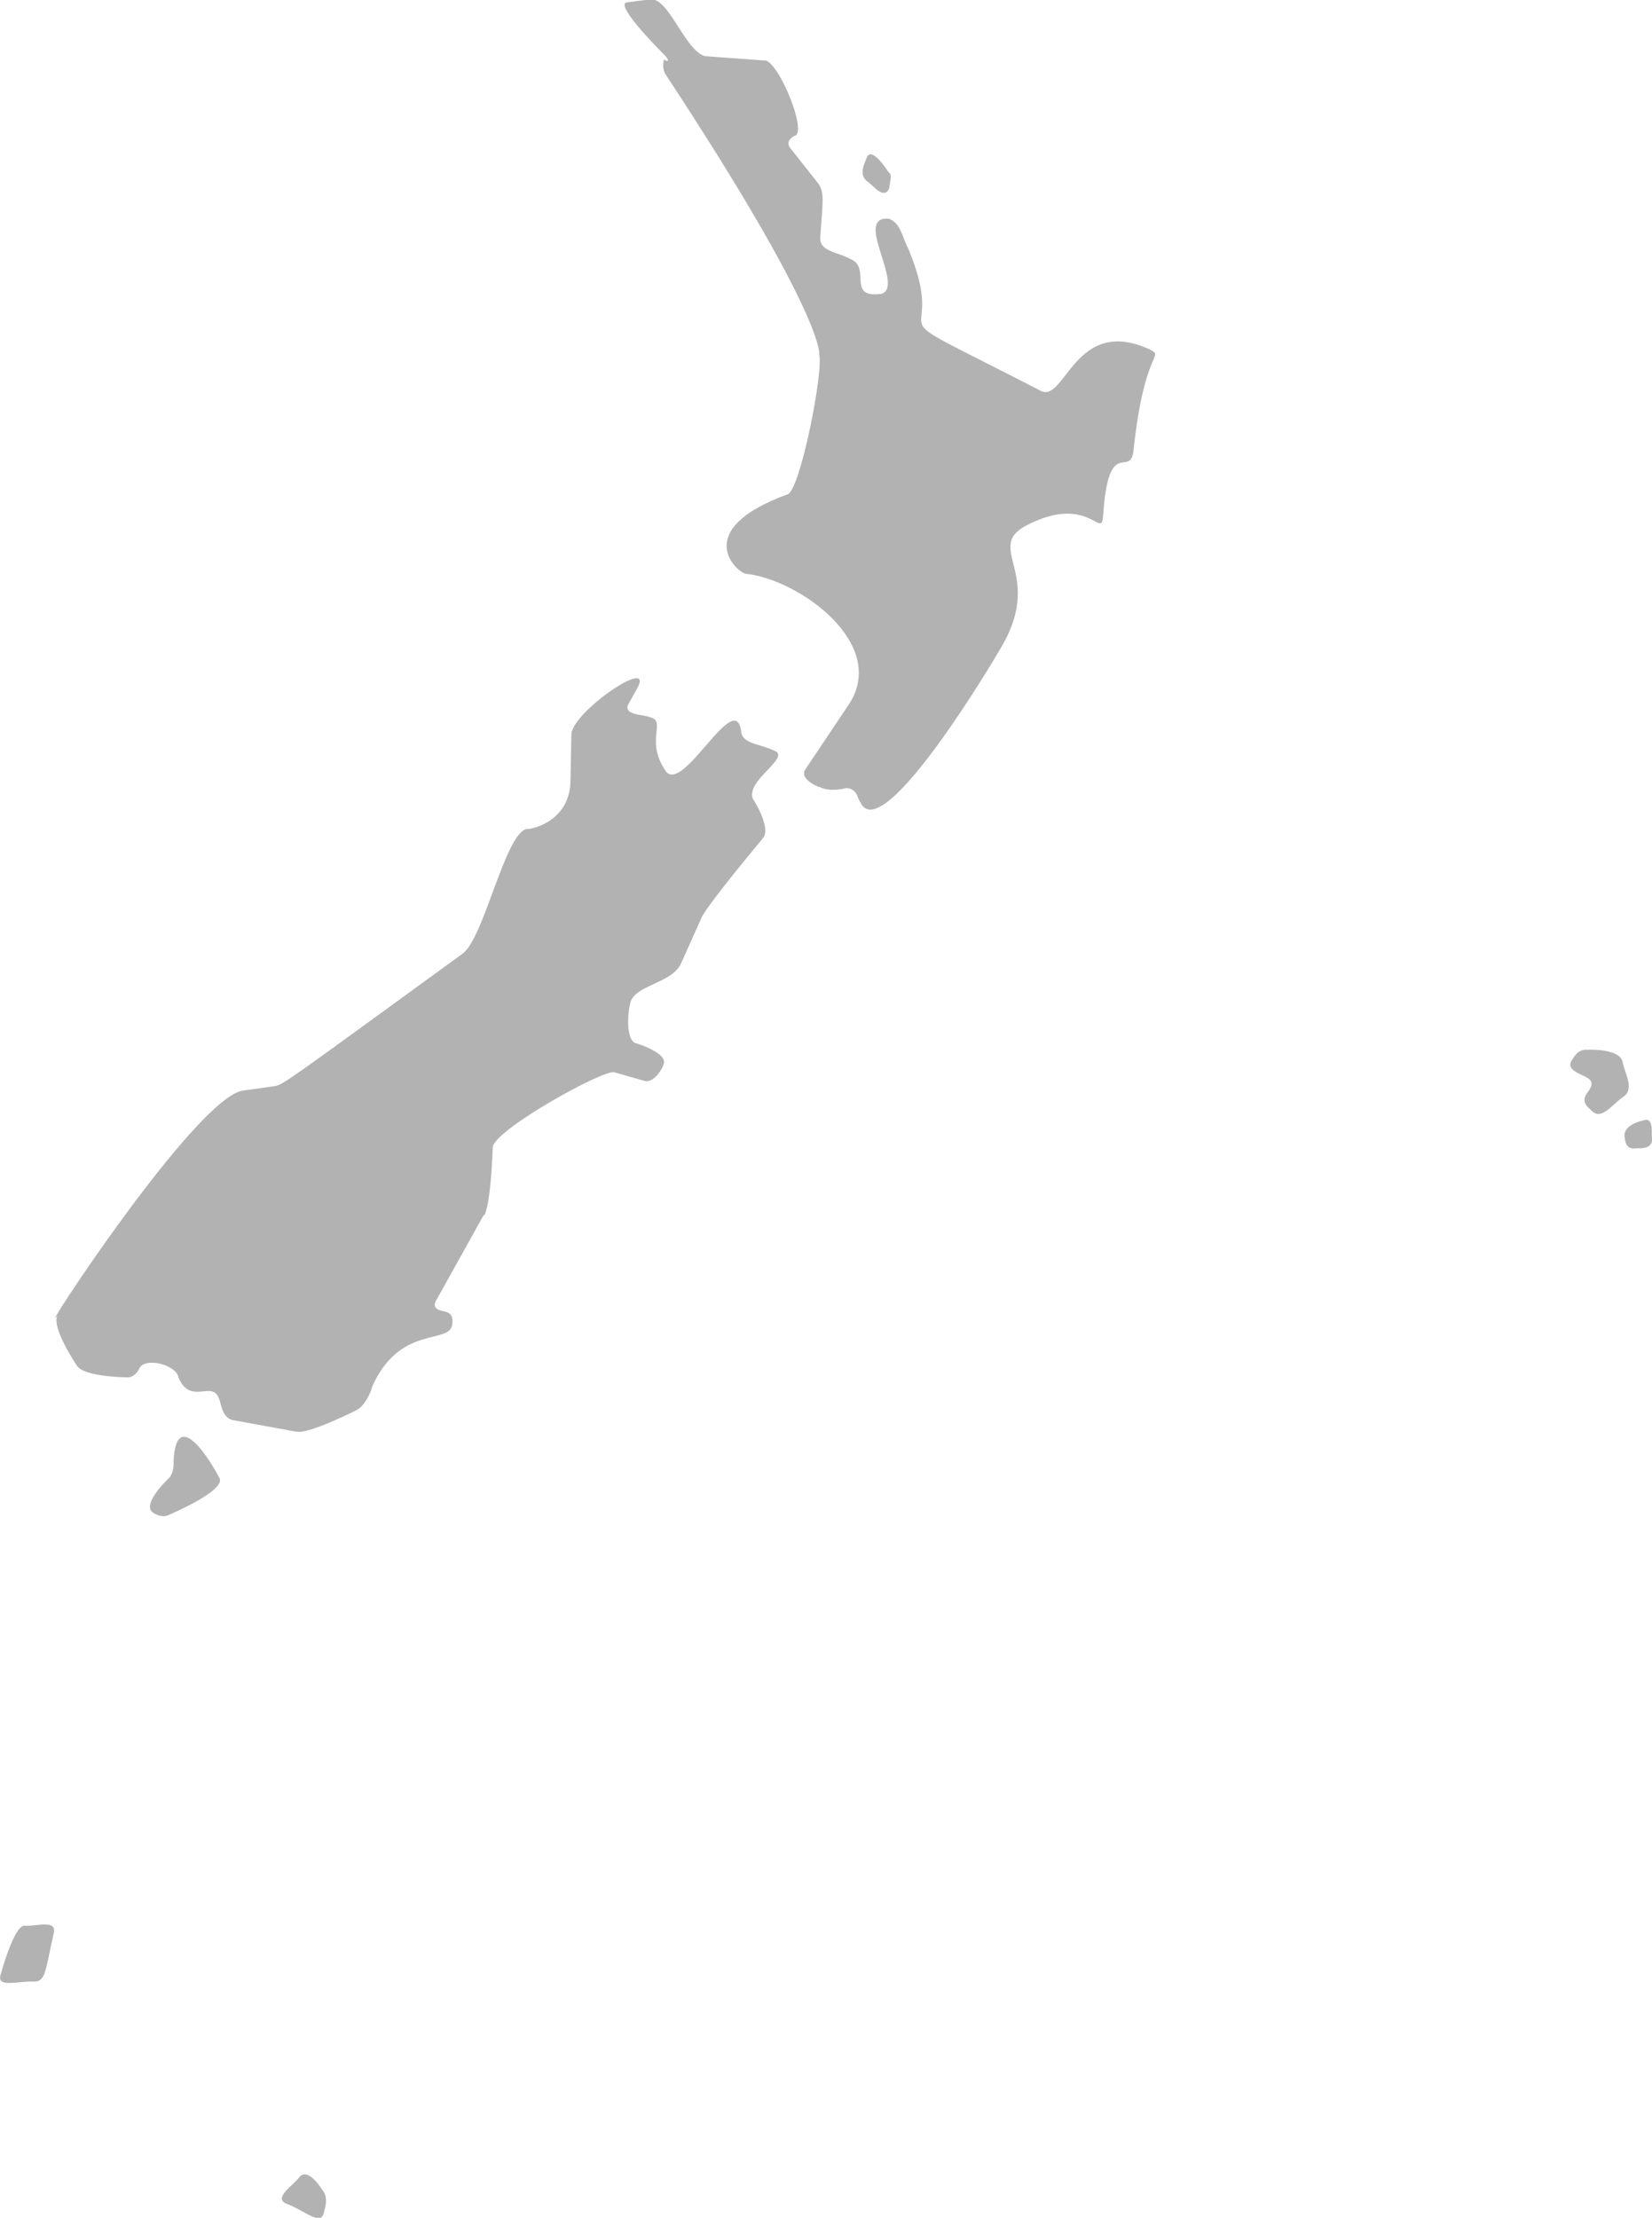
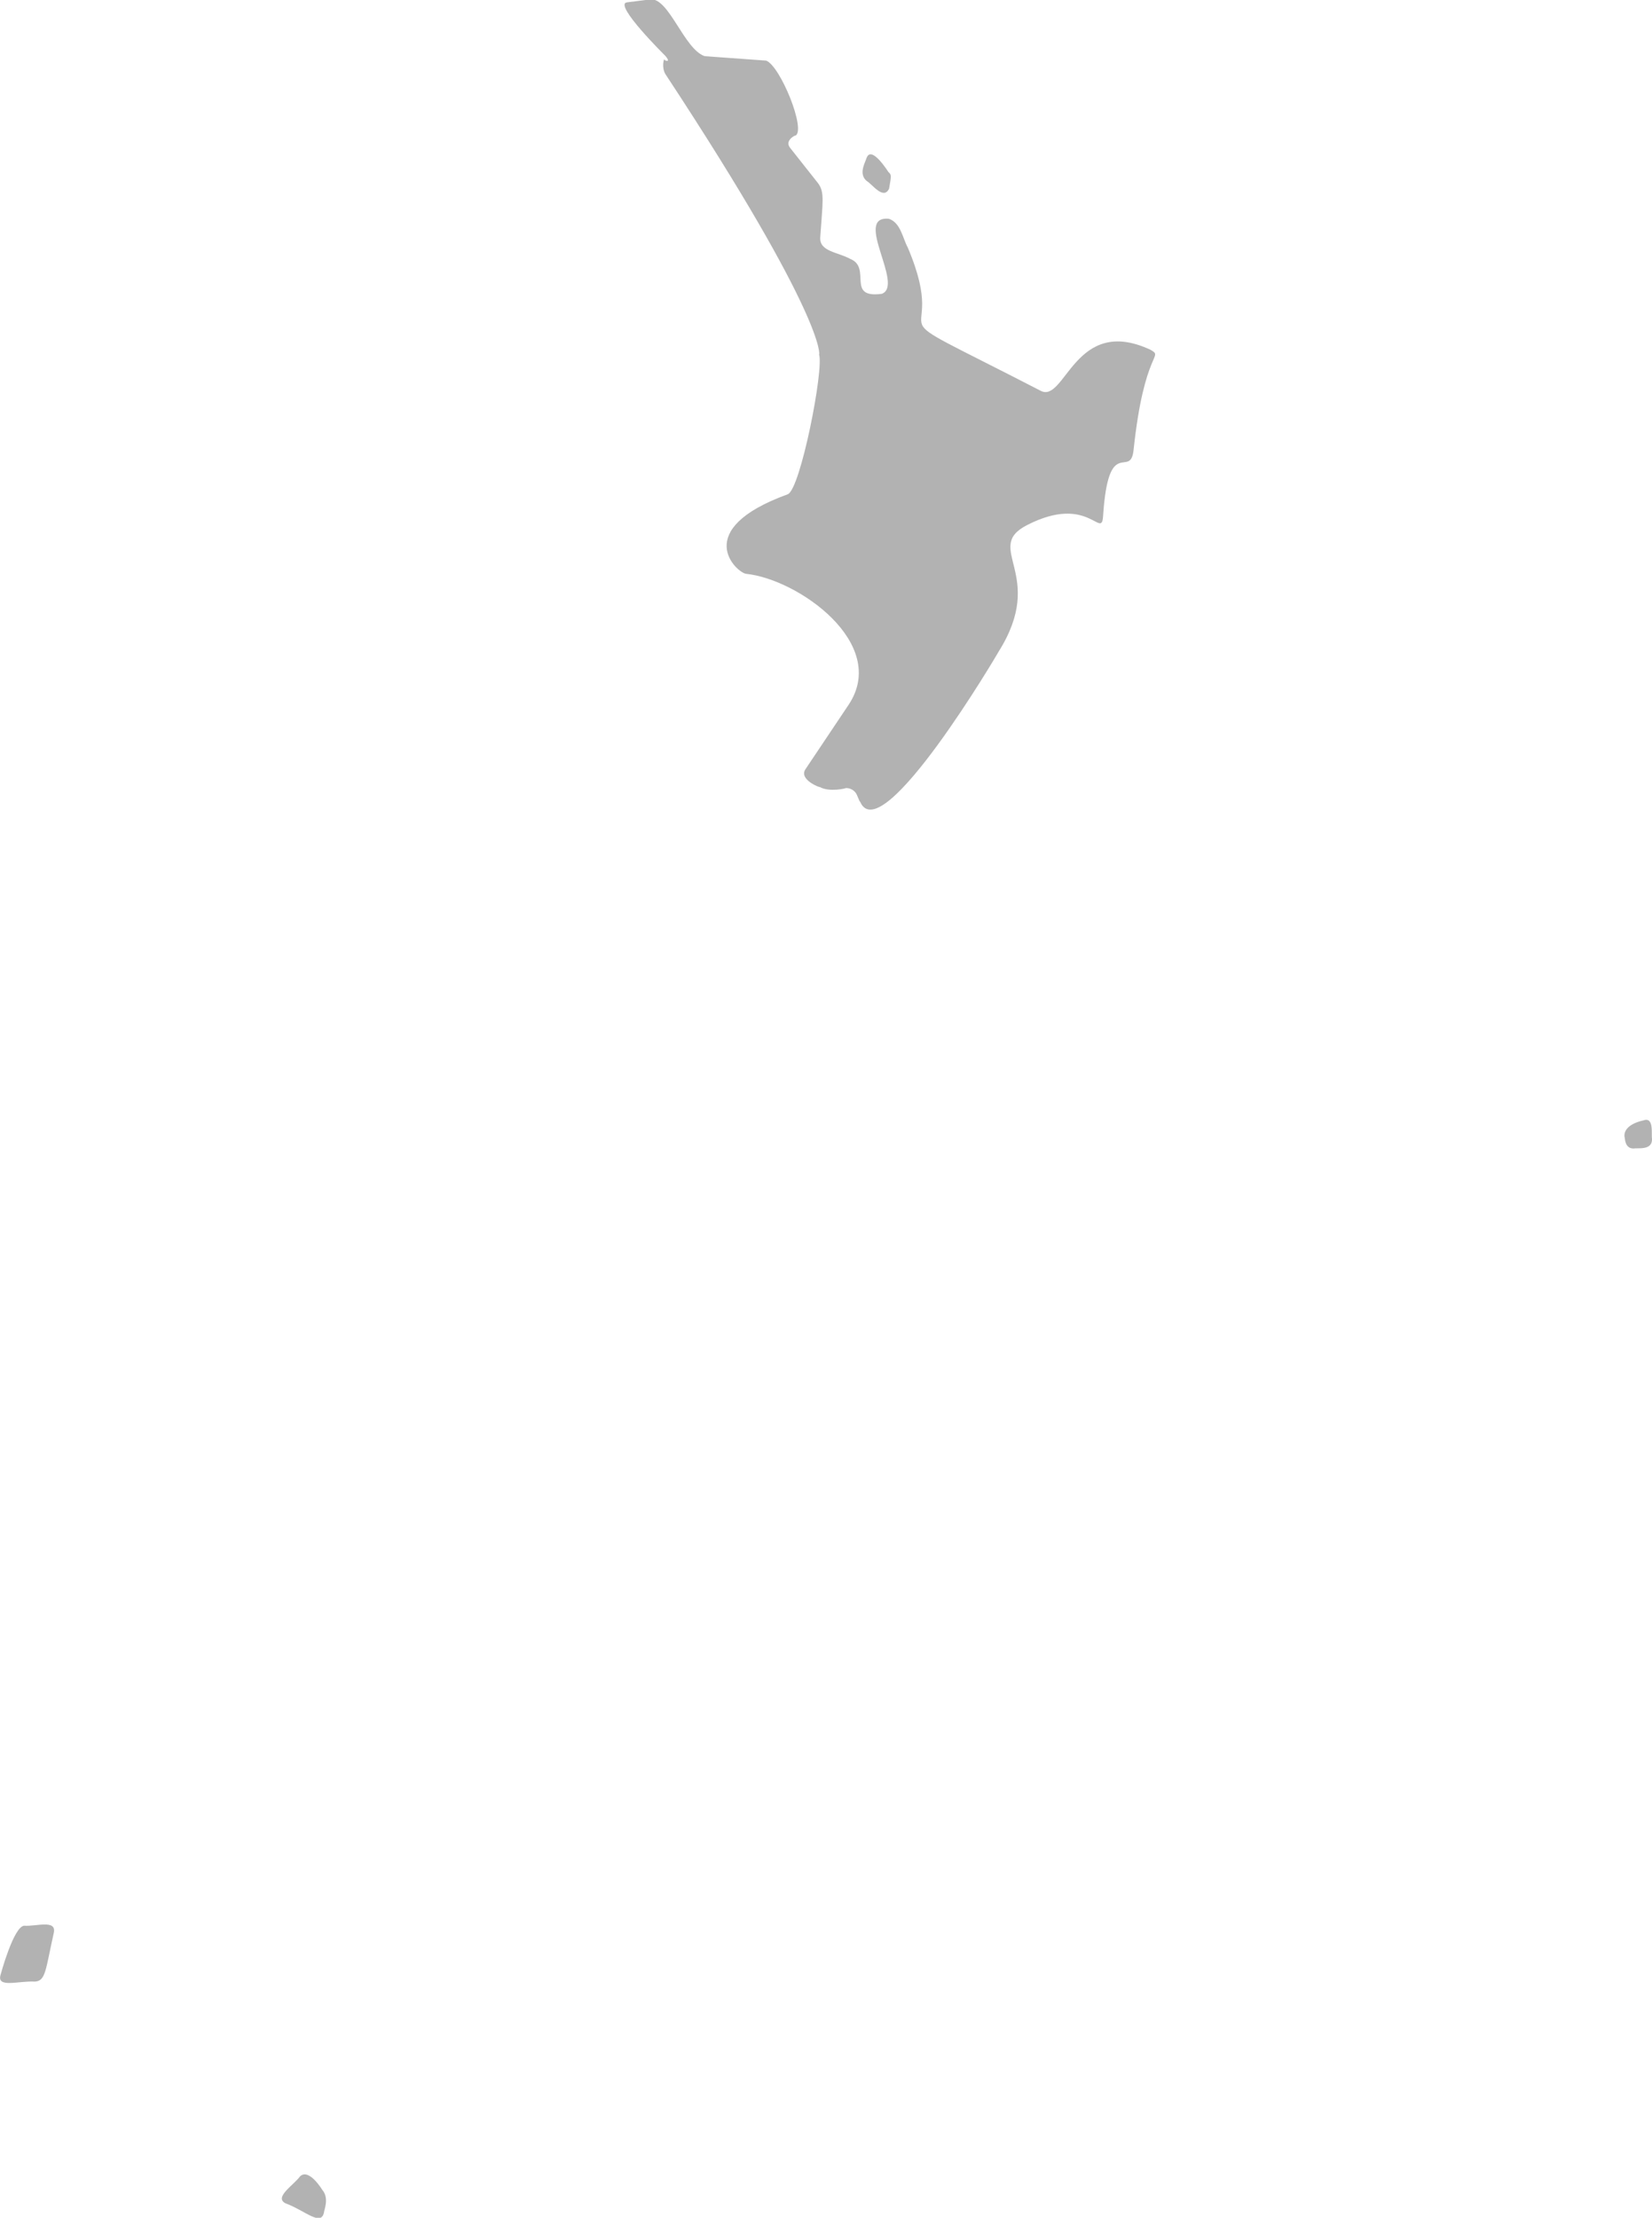
<svg xmlns="http://www.w3.org/2000/svg" viewBox="0 0 55.89 75.02">
  <defs>
    <style>.e{fill:#b2b2b2;}</style>
  </defs>
  <g id="a" />
  <g id="b">
    <g id="c">
      <g id="d">
        <path class="e" d="M.82,65.14c.4,.03,1.1-.22,1,.24-.28,1.25-.27,1.63-.64,1.65-.56-.03-1.3,.23-1.16-.23,0,0,.44-1.64,.8-1.66Z" />
        <path class="e" d="M29.1,27.12c.72,1.68,4.73-5.14,4.68-5.07,1.66-2.63-.55-3.51,.97-4.29,2.09-1.07,2.52,.52,2.57-.31,.18-2.77,.92-1.23,1.03-2.22,.36-3.42,1.04-3.13,.57-3.4-2.56-1.19-2.88,1.82-3.71,1.39-6.3-3.25-2.91-1.1-4.5-4.85-.17-.31-.24-.84-.64-.97-1.22-.11,.54,2.26-.24,2.54-1.22,.16-.33-.88-1.06-1.18-.44-.24-1.05-.25-1.02-.73,.08-1.2,.16-1.53-.08-1.84l-.94-1.19c-.21-.26,.23-.46,.18-.41,.37-.19-.51-2.36-.99-2.54l-2.08-.15c-.7-.24-1.21-1.99-1.84-1.92l-.79,.1c-.48,.06,1.34,1.85,1.29,1.8,.24,.27-.04,.17-.03,.12-.06,.15-.04,.39,.05,.52,5.45,8.28,5.21,9.52,5.19,9.47,.17,.49-.63,4.57-1.06,4.73-3.31,1.2-1.73,2.65-1.41,2.69,1.76,.18,4.85,2.36,3.47,4.43l-1.46,2.18c-.24,.36,.53,.64,.48,.6,.34,.19,.92,.04,.87,.04,.15-.02,.33,.08,.39,.23l.09,.21Z" />
        <path class="e" d="M29.32,5.33c-.02,.12-.3,.54,0,.79,.19,.11,.57,.66,.76,.26,.09-.5,.07-.46-.03-.57,0,0-.57-.91-.73-.47Z" />
-         <path class="e" d="M54.89,35.9c.06,.37,.41,.9,.06,1.18-.4,.26-.75,.82-1.08,.51-.04-.06-.41-.26-.2-.58,.02-.05,.36-.38,.03-.55-.14-.11-.76-.25-.52-.6,.05-.05,.17-.38,.52-.35,0,0,1.06-.06,1.19,.39Z" />
        <path class="e" d="M54.96,38.45c.02,.05,0,.41,.32,.4,.11-.03,.63,.08,.61-.33-.03-.13,.08-.76-.29-.62,0,0-.69,.12-.64,.56Z" />
-         <path class="e" d="M16.38,41.12c.24-.42,.29-2.36,.29-2.31,.04-.59,3.75-2.64,4.11-2.54l1.01,.29c.38,.11,.69-.57,.64-.52,.26-.41-.98-.78-.93-.75-.4-.19-.2-1.34-.19-1.28,.04-.69,1.41-.71,1.73-1.42l.69-1.54c.21-.47,2.14-2.76,2.09-2.71,.28-.35-.36-1.35-.34-1.3-.3-.62,1.32-1.43,.71-1.65-.5-.24-1.12-.22-1.12-.7-.25-1.33-1.9,2.06-2.52,1.43-.77-1.07,.03-1.72-.56-1.86-.26-.1-.94-.07-.72-.46l.28-.5c.65-1.15-2.2,.77-2.22,1.55l-.03,1.57c-.03,1.49-1.53,1.66-1.48,1.62-.74,.16-1.44,3.69-2.17,4.22-6.3,4.58-6.07,4.44-6.43,4.49l-1,.14c-1.6,.23-7.09,8.66-6.27,7.6-.24,.41,.68,1.74,.64,1.69,.23,.41,1.75,.41,1.7,.41,.28,.03,.45-.33,.41-.28,.18-.43,1.27-.15,1.34,.29,.42,.97,1.16,.04,1.38,.74,.06,.13,.09,.63,.47,.7l2.14,.39c.45,.08,2.06-.75,2.01-.72,.36-.16,.58-.83,.54-.78,.94-2.15,2.64-1.43,2.72-2.13,0-.05,.08-.36-.23-.43-.05-.03-.5-.04-.32-.37l1.62-2.91Z" />
-         <path class="e" d="M7.42,49.98c.27,.44-1.75,1.28-1.7,1.26-.28,.15-.6-.11-.56-.09-.38-.28,.61-1.22,.57-1.16,.1-.12,.16-.36,.14-.53,.09-2.21,1.59,.55,1.54,.53Z" />
-         <path class="e" d="M10.15,73.62c-.22,.3-.89,.71-.49,.91,.67,.25,1.2,.79,1.3,.31,0-.08,.19-.48-.06-.77,0,0-.46-.76-.76-.44Z" />
+         <path class="e" d="M10.15,73.62c-.22,.3-.89,.71-.49,.91,.67,.25,1.2,.79,1.3,.31,0-.08,.19-.48-.06-.77,0,0-.46-.76-.76-.44" />
      </g>
    </g>
  </g>
</svg>